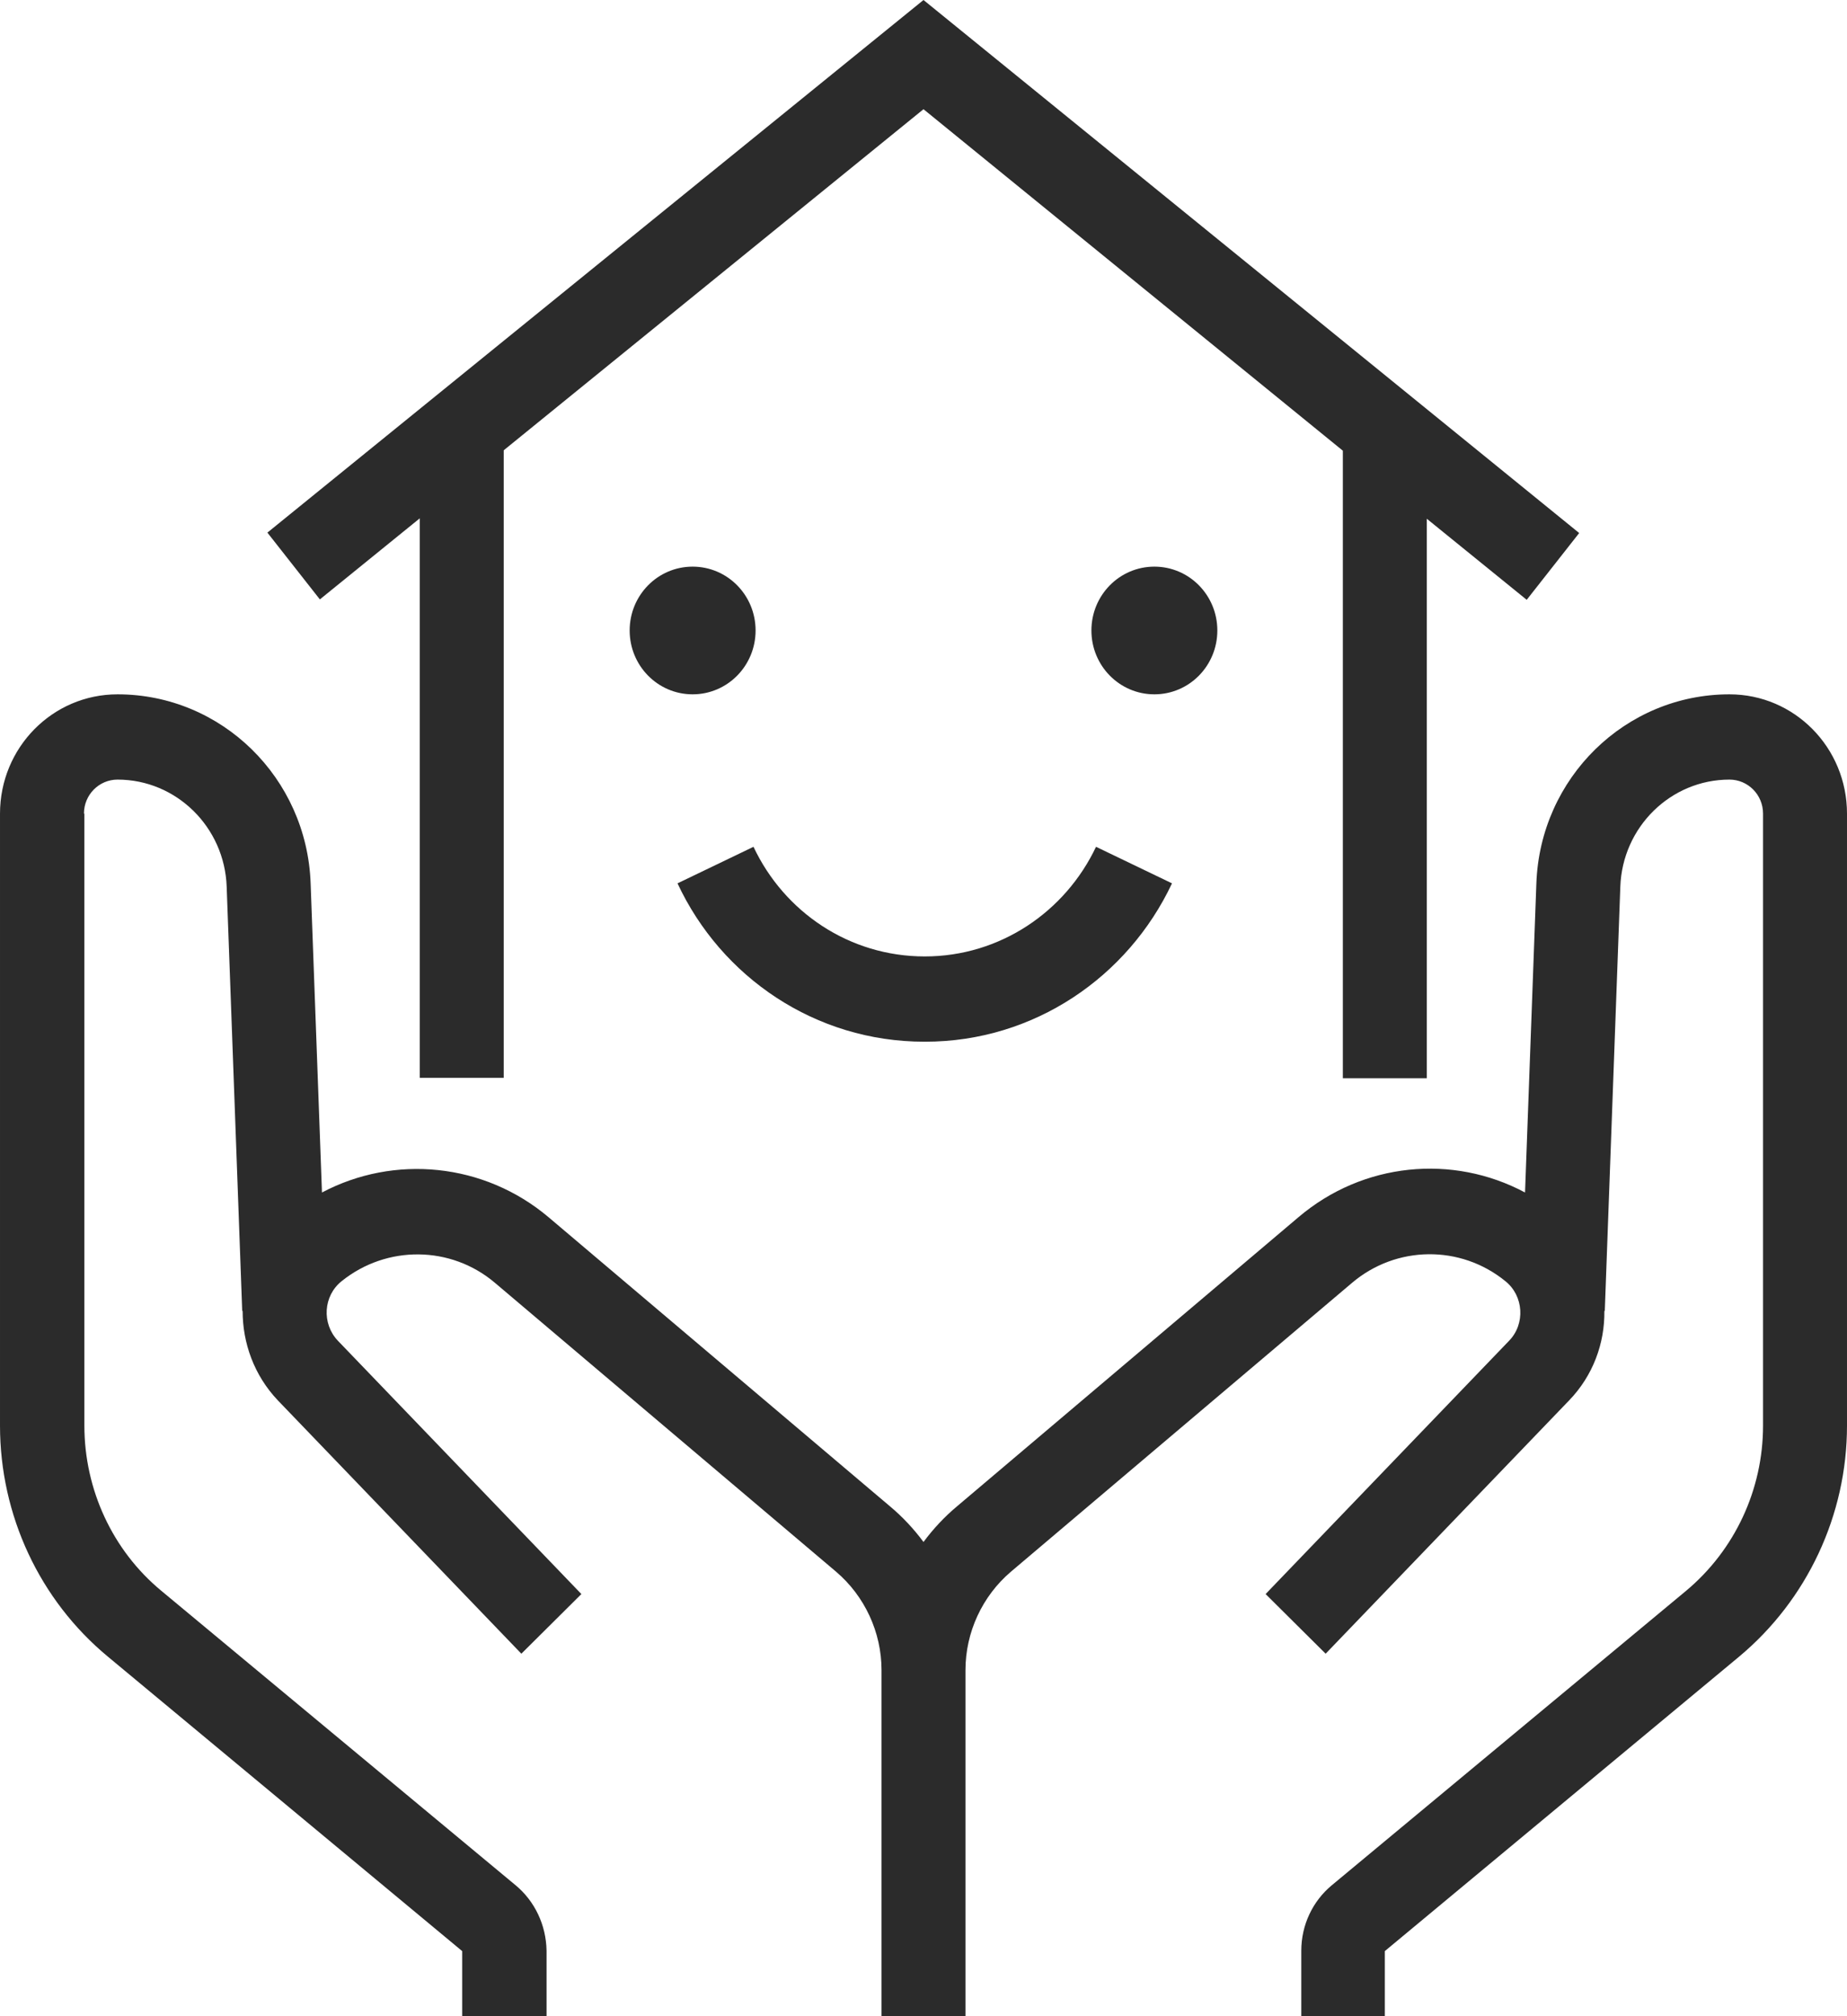
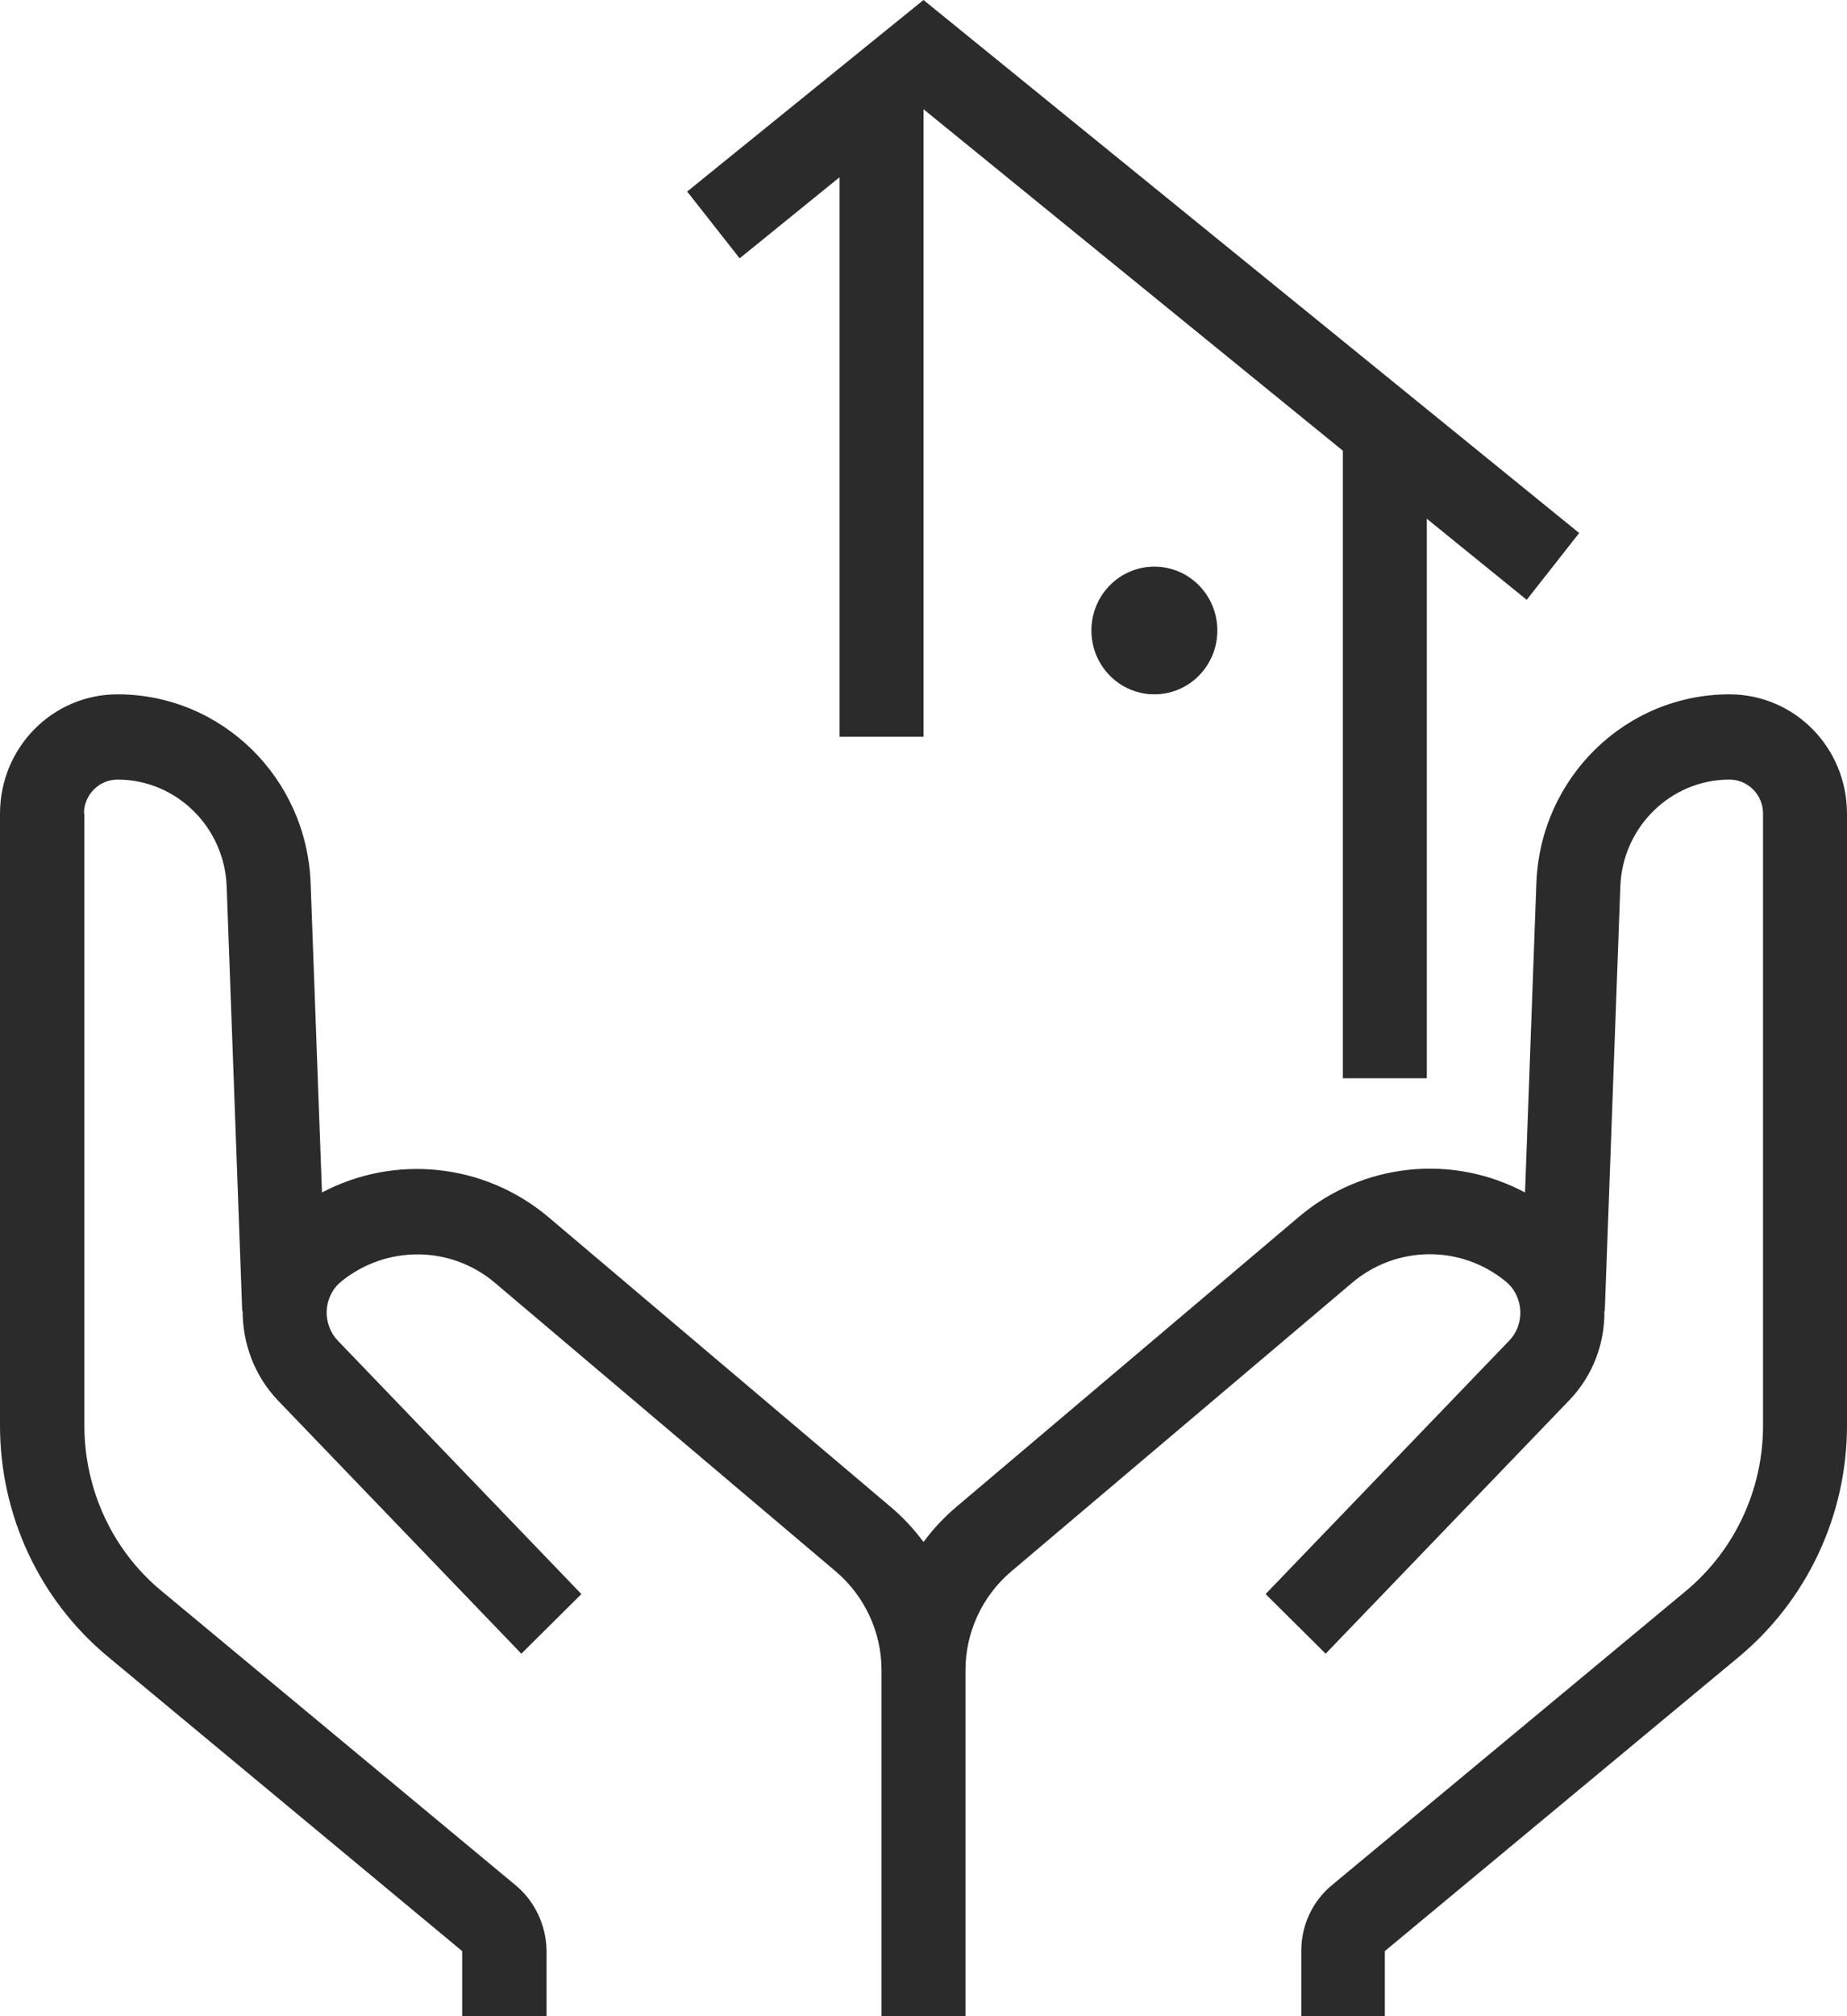
<svg xmlns="http://www.w3.org/2000/svg" id="Layer_1" viewBox="0 0 44 48">
-   <path d="m22,0l15.62,12.69-1.25,1.59-2.38-1.93v13.32h-2v-14.94L22,2.6l-10,8.12v14.94h-2v-13.32l-2.38,1.93-1.25-1.59L22,0Z" fill="#2b2b2b" stroke-width="0" />
+   <path d="m22,0l15.62,12.69-1.25,1.59-2.38-1.93v13.32h-2v-14.94L22,2.6v14.94h-2v-13.32l-2.38,1.93-1.25-1.59L22,0Z" fill="#2b2b2b" stroke-width="0" />
  <path d="m2,19.37c0-.45.36-.81.8-.81,1.4,0,2.55,1.13,2.6,2.55l.37,10.1h.01c0,.76.27,1.53.84,2.13l5.8,6.03,1.43-1.42-5.8-6.03c-.39-.41-.35-1.07.09-1.42,1.07-.86,2.6-.85,3.65.04l8.13,6.88c.68.58,1.08,1.44,1.08,2.34v8.25h2v-8.25c0-.9.4-1.76,1.08-2.34l8.13-6.88c1.05-.89,2.58-.91,3.65-.04.44.35.48,1.02.09,1.42l-5.8,6.03,1.43,1.42,5.8-6.03c.57-.59.85-1.36.84-2.13h.01s.37-10.1.37-10.1c.05-1.42,1.2-2.55,2.6-2.55.44,0,.8.36.8.81v14.57c0,1.52-.67,2.96-1.83,3.93l-8.44,7.01c-.46.38-.73.95-.73,1.56v1.56s1.99,0,1.99,0v-1.55s8.44-7.01,8.44-7.01c1.62-1.35,2.57-3.37,2.57-5.5v-14.57c0-1.57-1.25-2.84-2.8-2.84-2.48,0-4.51,1.99-4.6,4.5l-.27,7.36c-1.72-.92-3.86-.72-5.4.59l-8.13,6.88c-.3.25-.57.54-.8.85-.23-.31-.5-.6-.8-.85l-8.13-6.88c-1.54-1.3-3.68-1.5-5.4-.59l-.27-7.36c-.09-2.51-2.12-4.5-4.6-4.5-1.55,0-2.8,1.27-2.8,2.84v14.57c0,2.13.94,4.15,2.57,5.5l8.44,7.01v1.55h2.01v-1.56c-.01-.61-.28-1.18-.74-1.56l-8.44-7.01c-1.16-.96-1.83-2.41-1.83-3.93v-14.57Z" fill="#2b2b2b" stroke-width="0" />
-   <path d="m16.5,16.53c.83,0,1.5-.68,1.5-1.52s-.67-1.52-1.5-1.52-1.5.68-1.5,1.52.67,1.52,1.5,1.52Z" fill="#2b2b2b" stroke-width="0" />
  <path d="m27.5,16.53c.83,0,1.5-.68,1.5-1.52s-.67-1.52-1.5-1.52-1.5.68-1.5,1.52.67,1.52,1.5,1.52Z" fill="#2b2b2b" stroke-width="0" />
-   <path d="m22.02,24.8c-2.6,0-4.84-1.54-5.88-3.77l1.81-.87c.73,1.55,2.28,2.61,4.08,2.61s3.35-1.07,4.08-2.61l1.81.87c-1.05,2.23-3.29,3.77-5.88,3.77Z" fill="#2b2b2b" stroke-width="0" />
</svg>